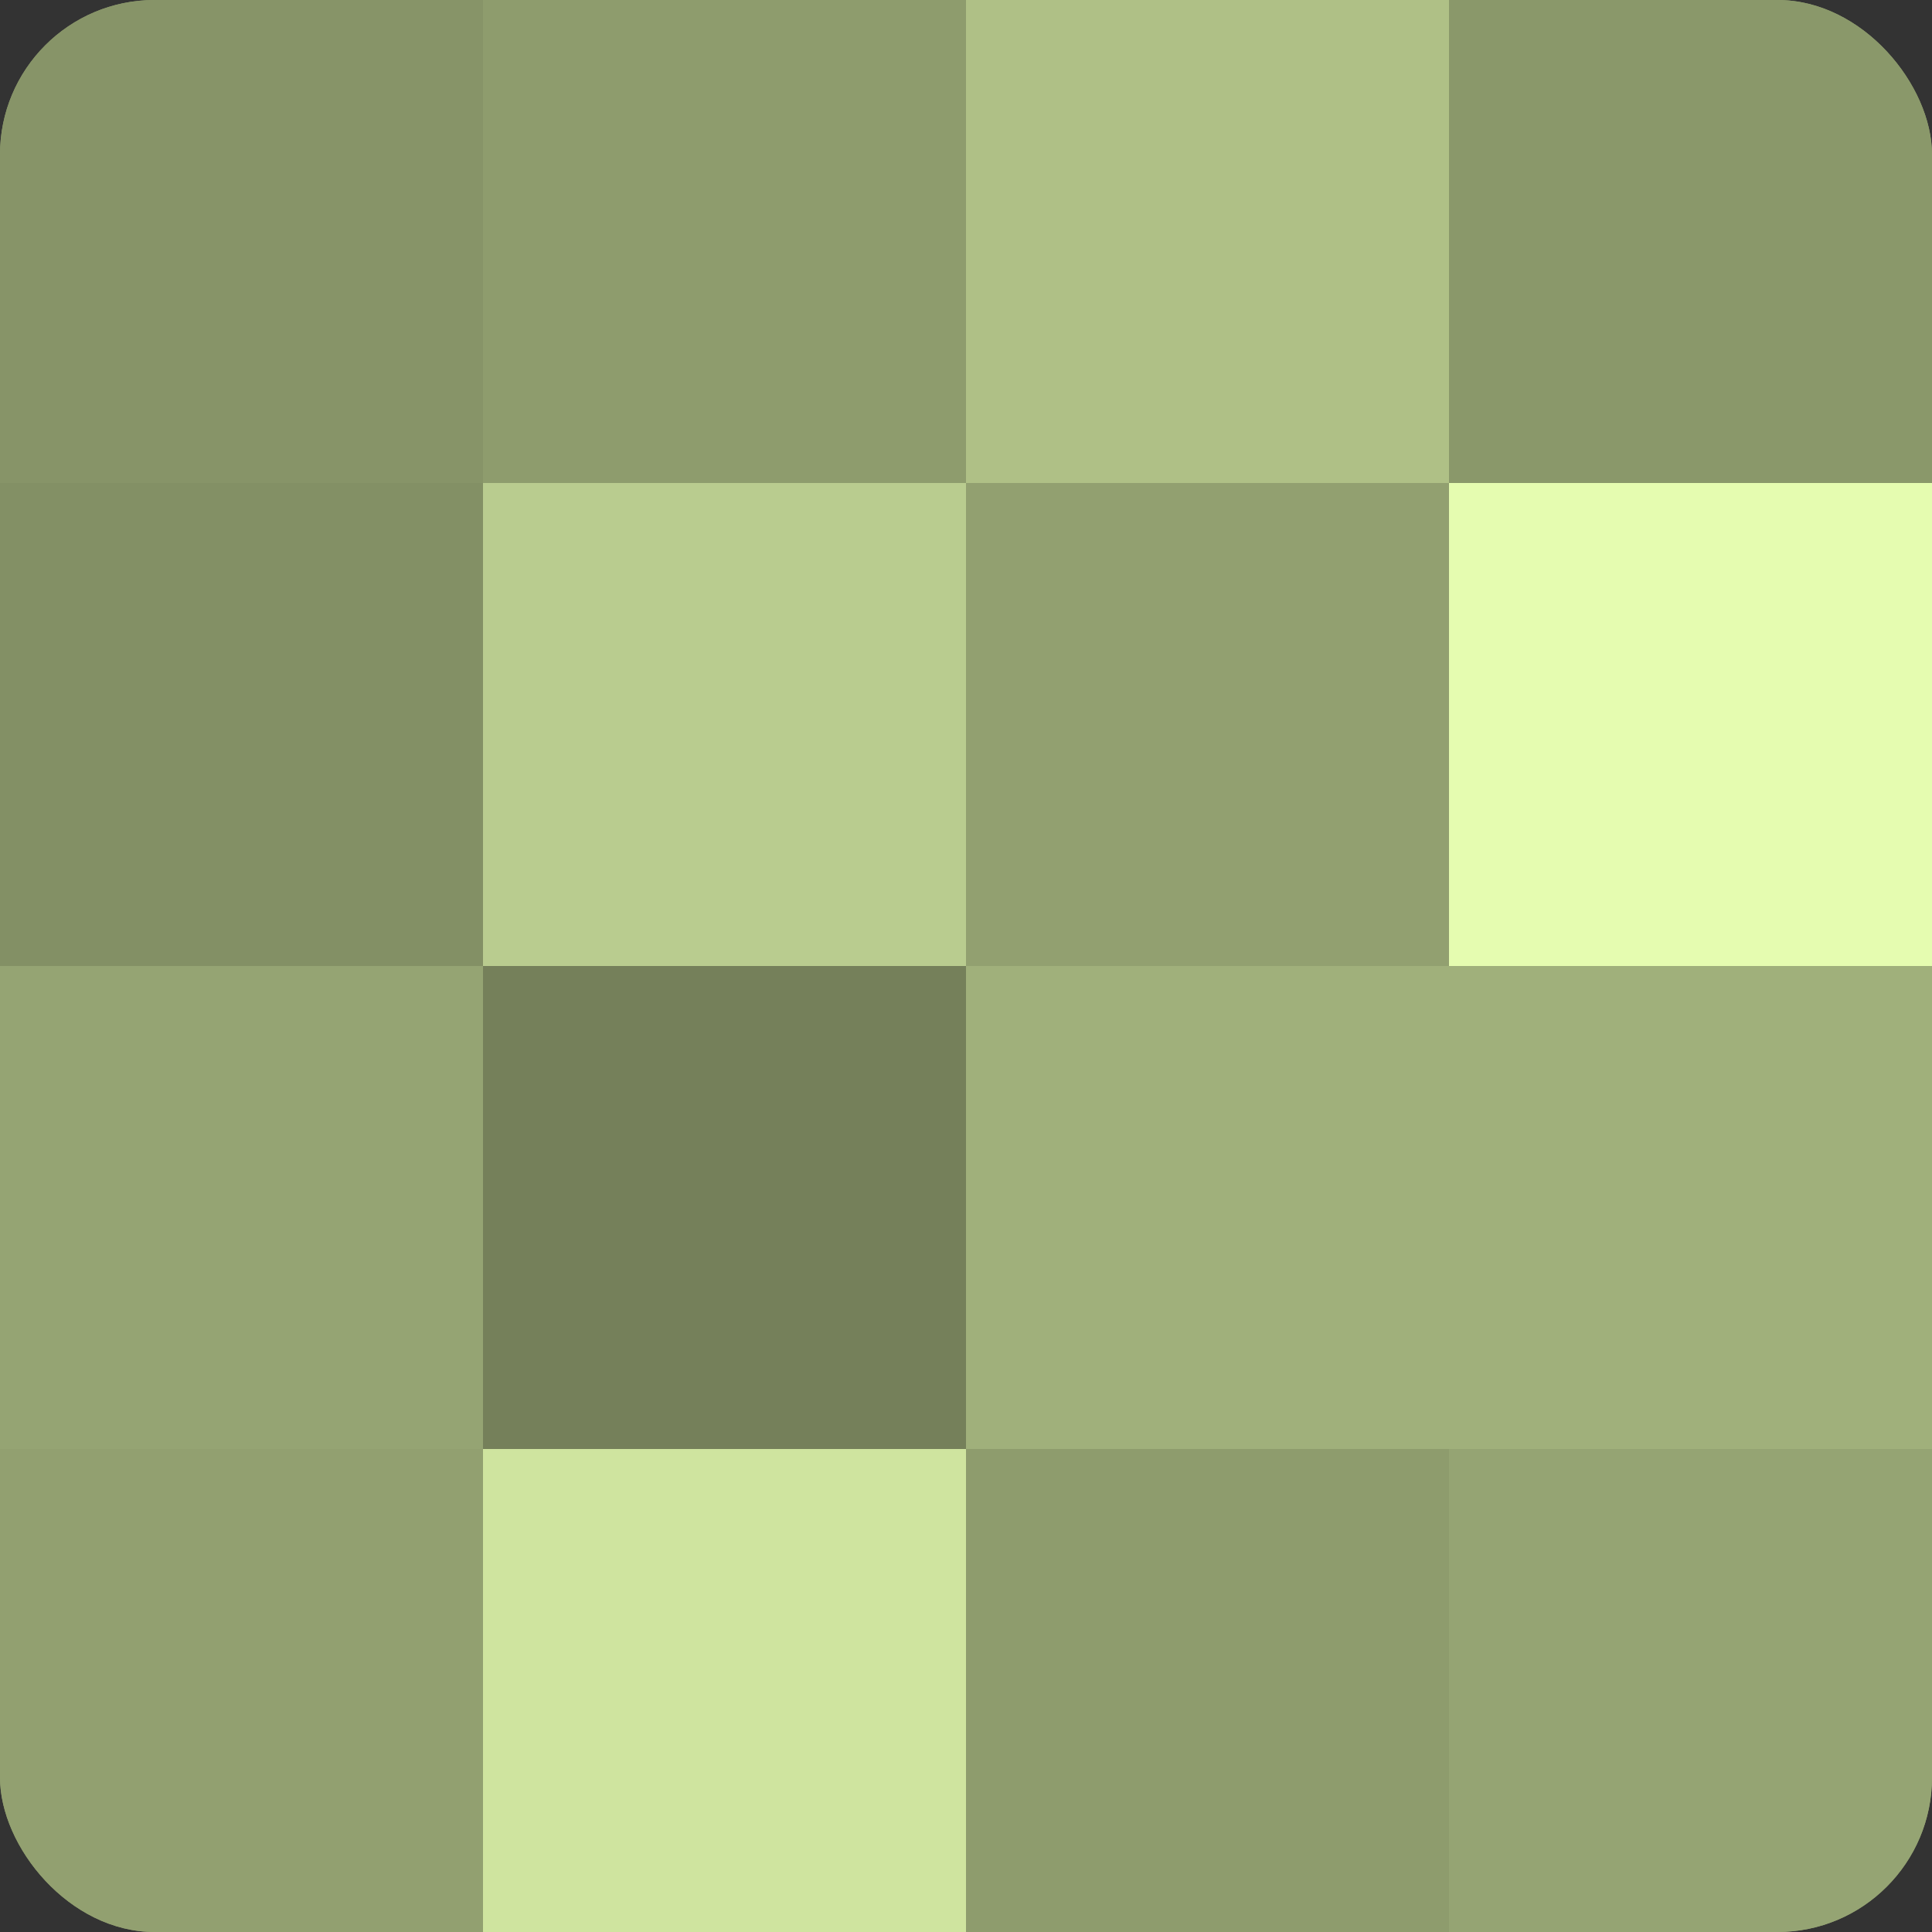
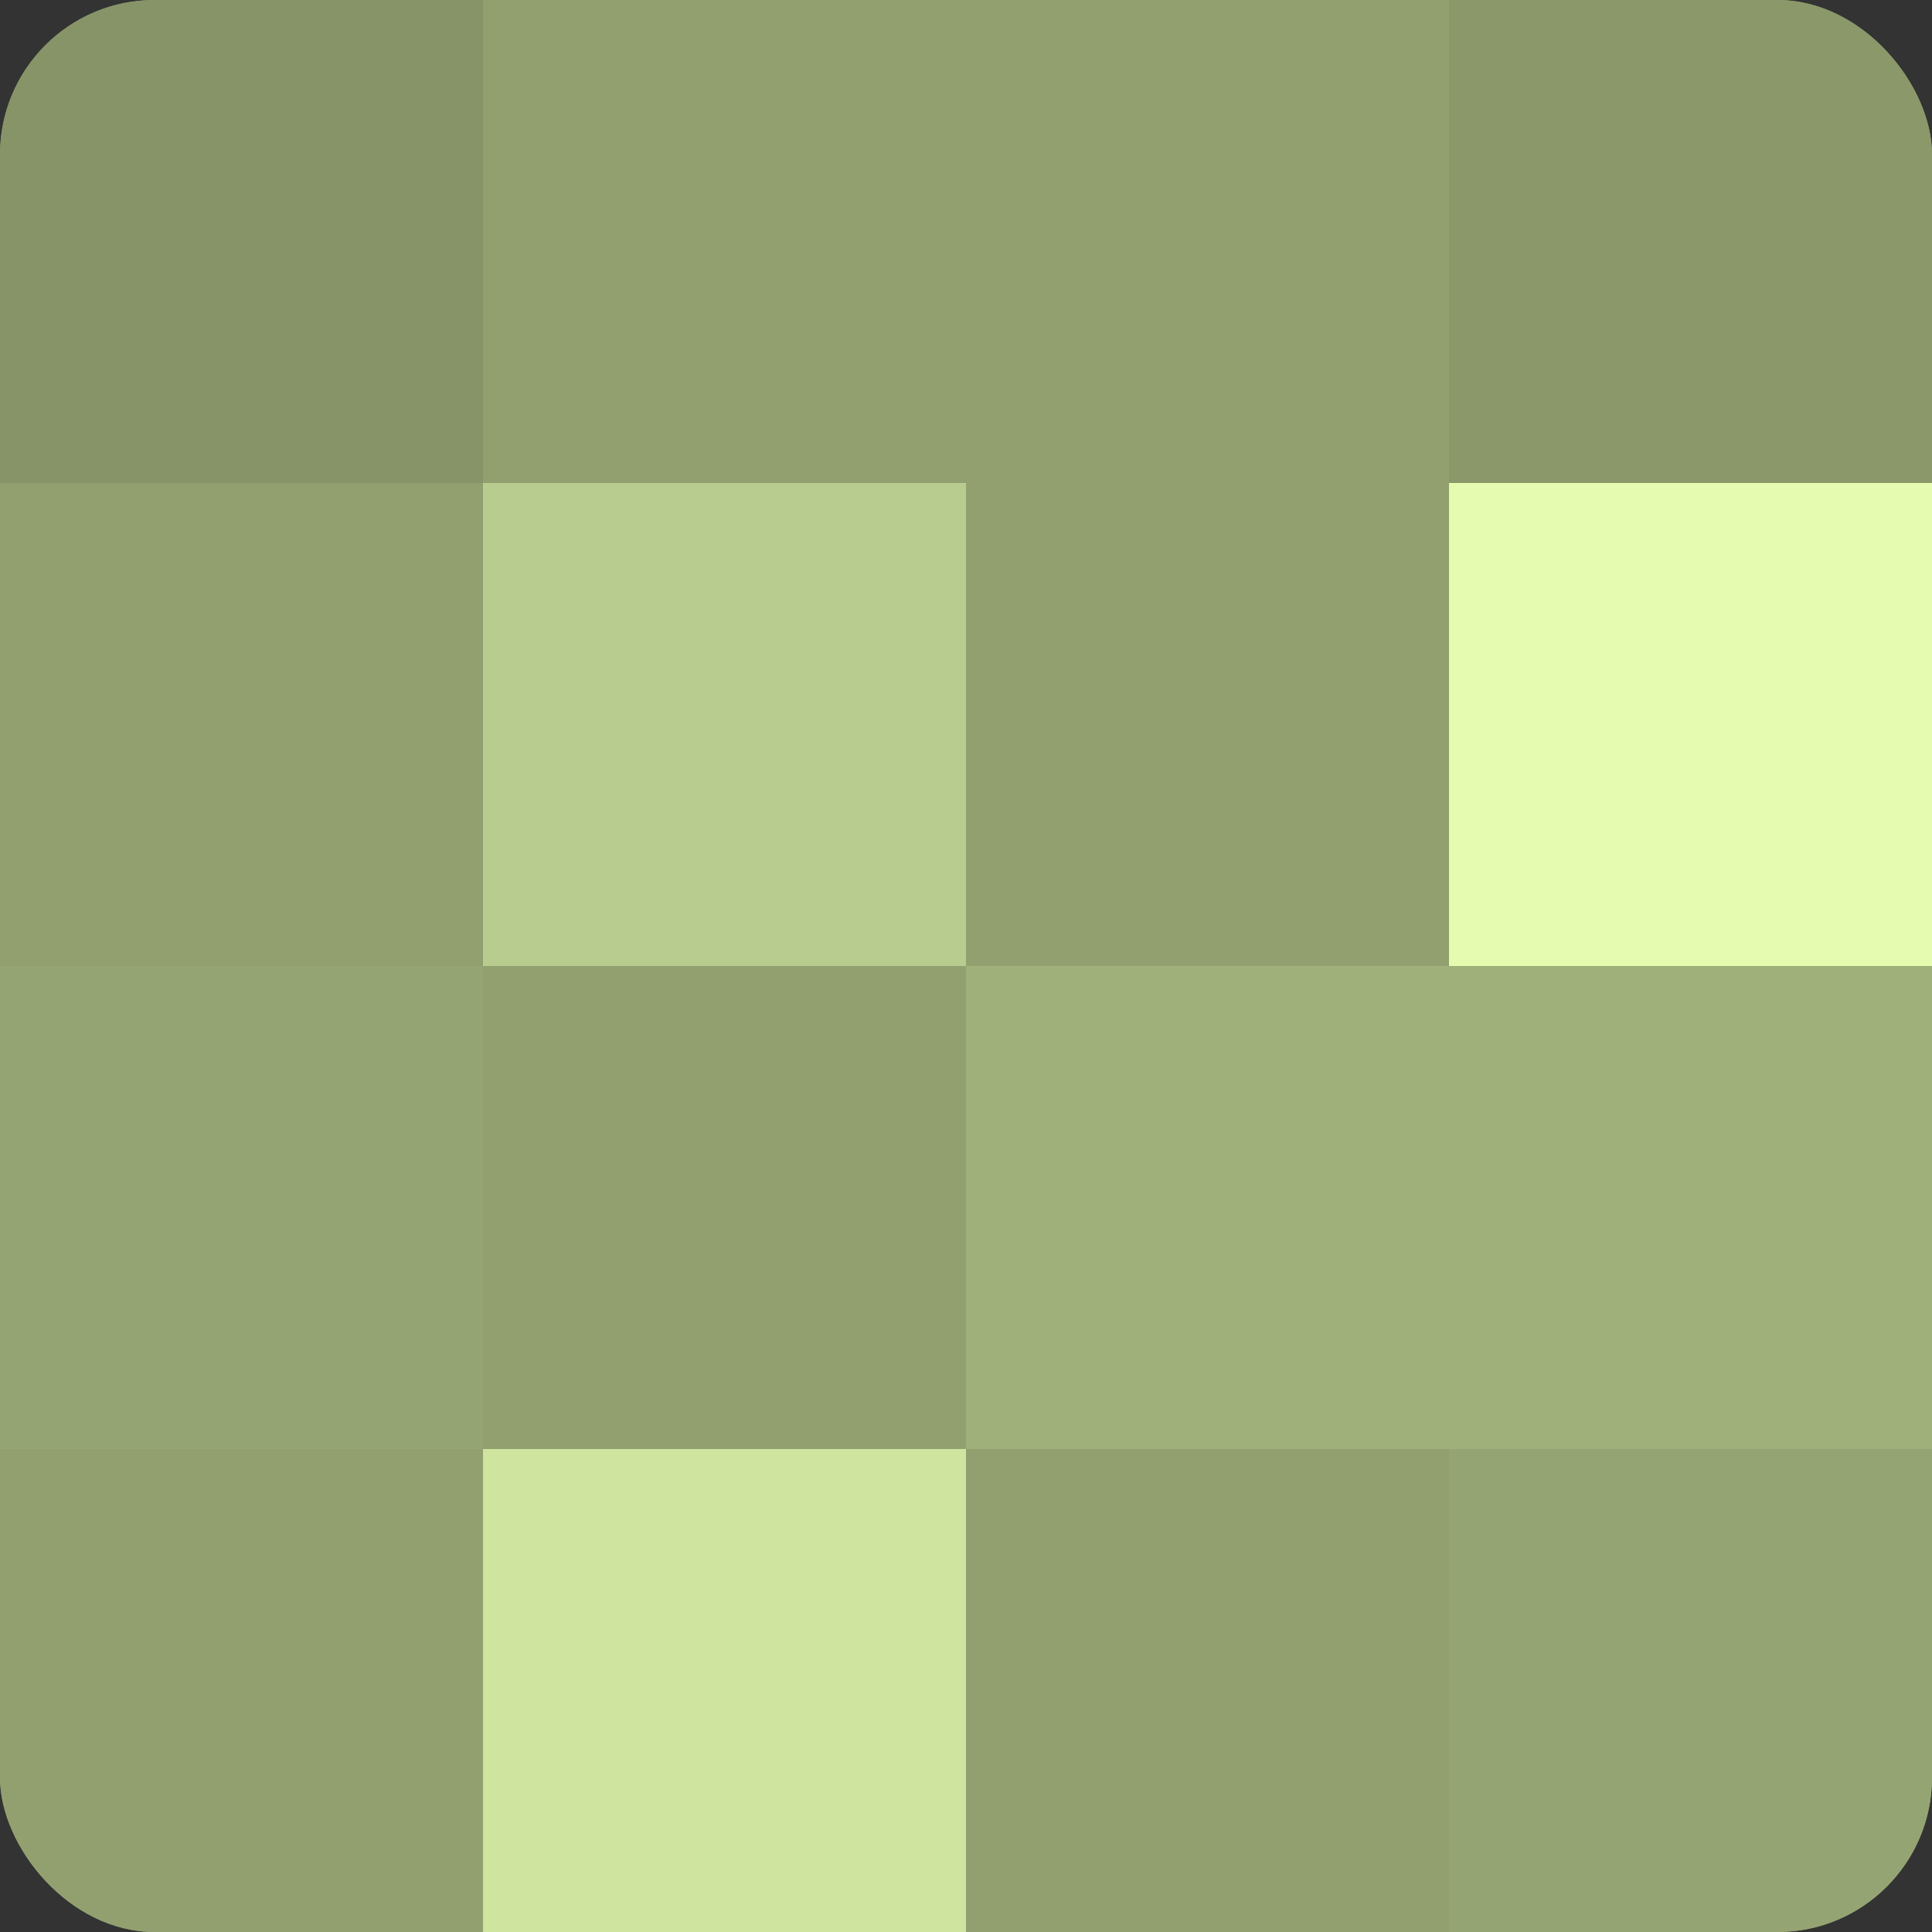
<svg xmlns="http://www.w3.org/2000/svg" width="60" height="60" viewBox="0 0 100 100" preserveAspectRatio="xMidYMid meet">
  <rect x="0" y="0" width="100" height="100" fill="#333333" stroke="none" />
  <defs>
    <clipPath id="c" width="100" height="100">
      <rect width="100" height="100" rx="8" ry="8" />
    </clipPath>
  </defs>
  <g clip-path="url(#c)">
    <rect width="100" height="100" fill="#92a070" />
    <rect width="25" height="25" fill="#879468" />
-     <rect y="25" width="25" height="25" fill="#839065" />
    <rect y="50" width="25" height="25" fill="#95a473" />
    <rect y="75" width="25" height="25" fill="#92a070" />
-     <rect x="25" width="25" height="25" fill="#8e9c6d" />
    <rect x="25" y="25" width="25" height="25" fill="#b9cc8f" />
-     <rect x="25" y="50" width="25" height="25" fill="#75805a" />
    <rect x="25" y="75" width="25" height="25" fill="#cfe49f" />
-     <rect x="50" width="25" height="25" fill="#afc086" />
    <rect x="50" y="25" width="25" height="25" fill="#92a070" />
    <rect x="50" y="50" width="25" height="25" fill="#a0b07b" />
-     <rect x="50" y="75" width="25" height="25" fill="#8e9c6d" />
    <rect x="75" width="25" height="25" fill="#8a986a" />
    <rect x="75" y="25" width="25" height="25" fill="#e5fcb0" />
    <rect x="75" y="50" width="25" height="25" fill="#a0b07b" />
    <rect x="75" y="75" width="25" height="25" fill="#95a473" />
  </g>
</svg>